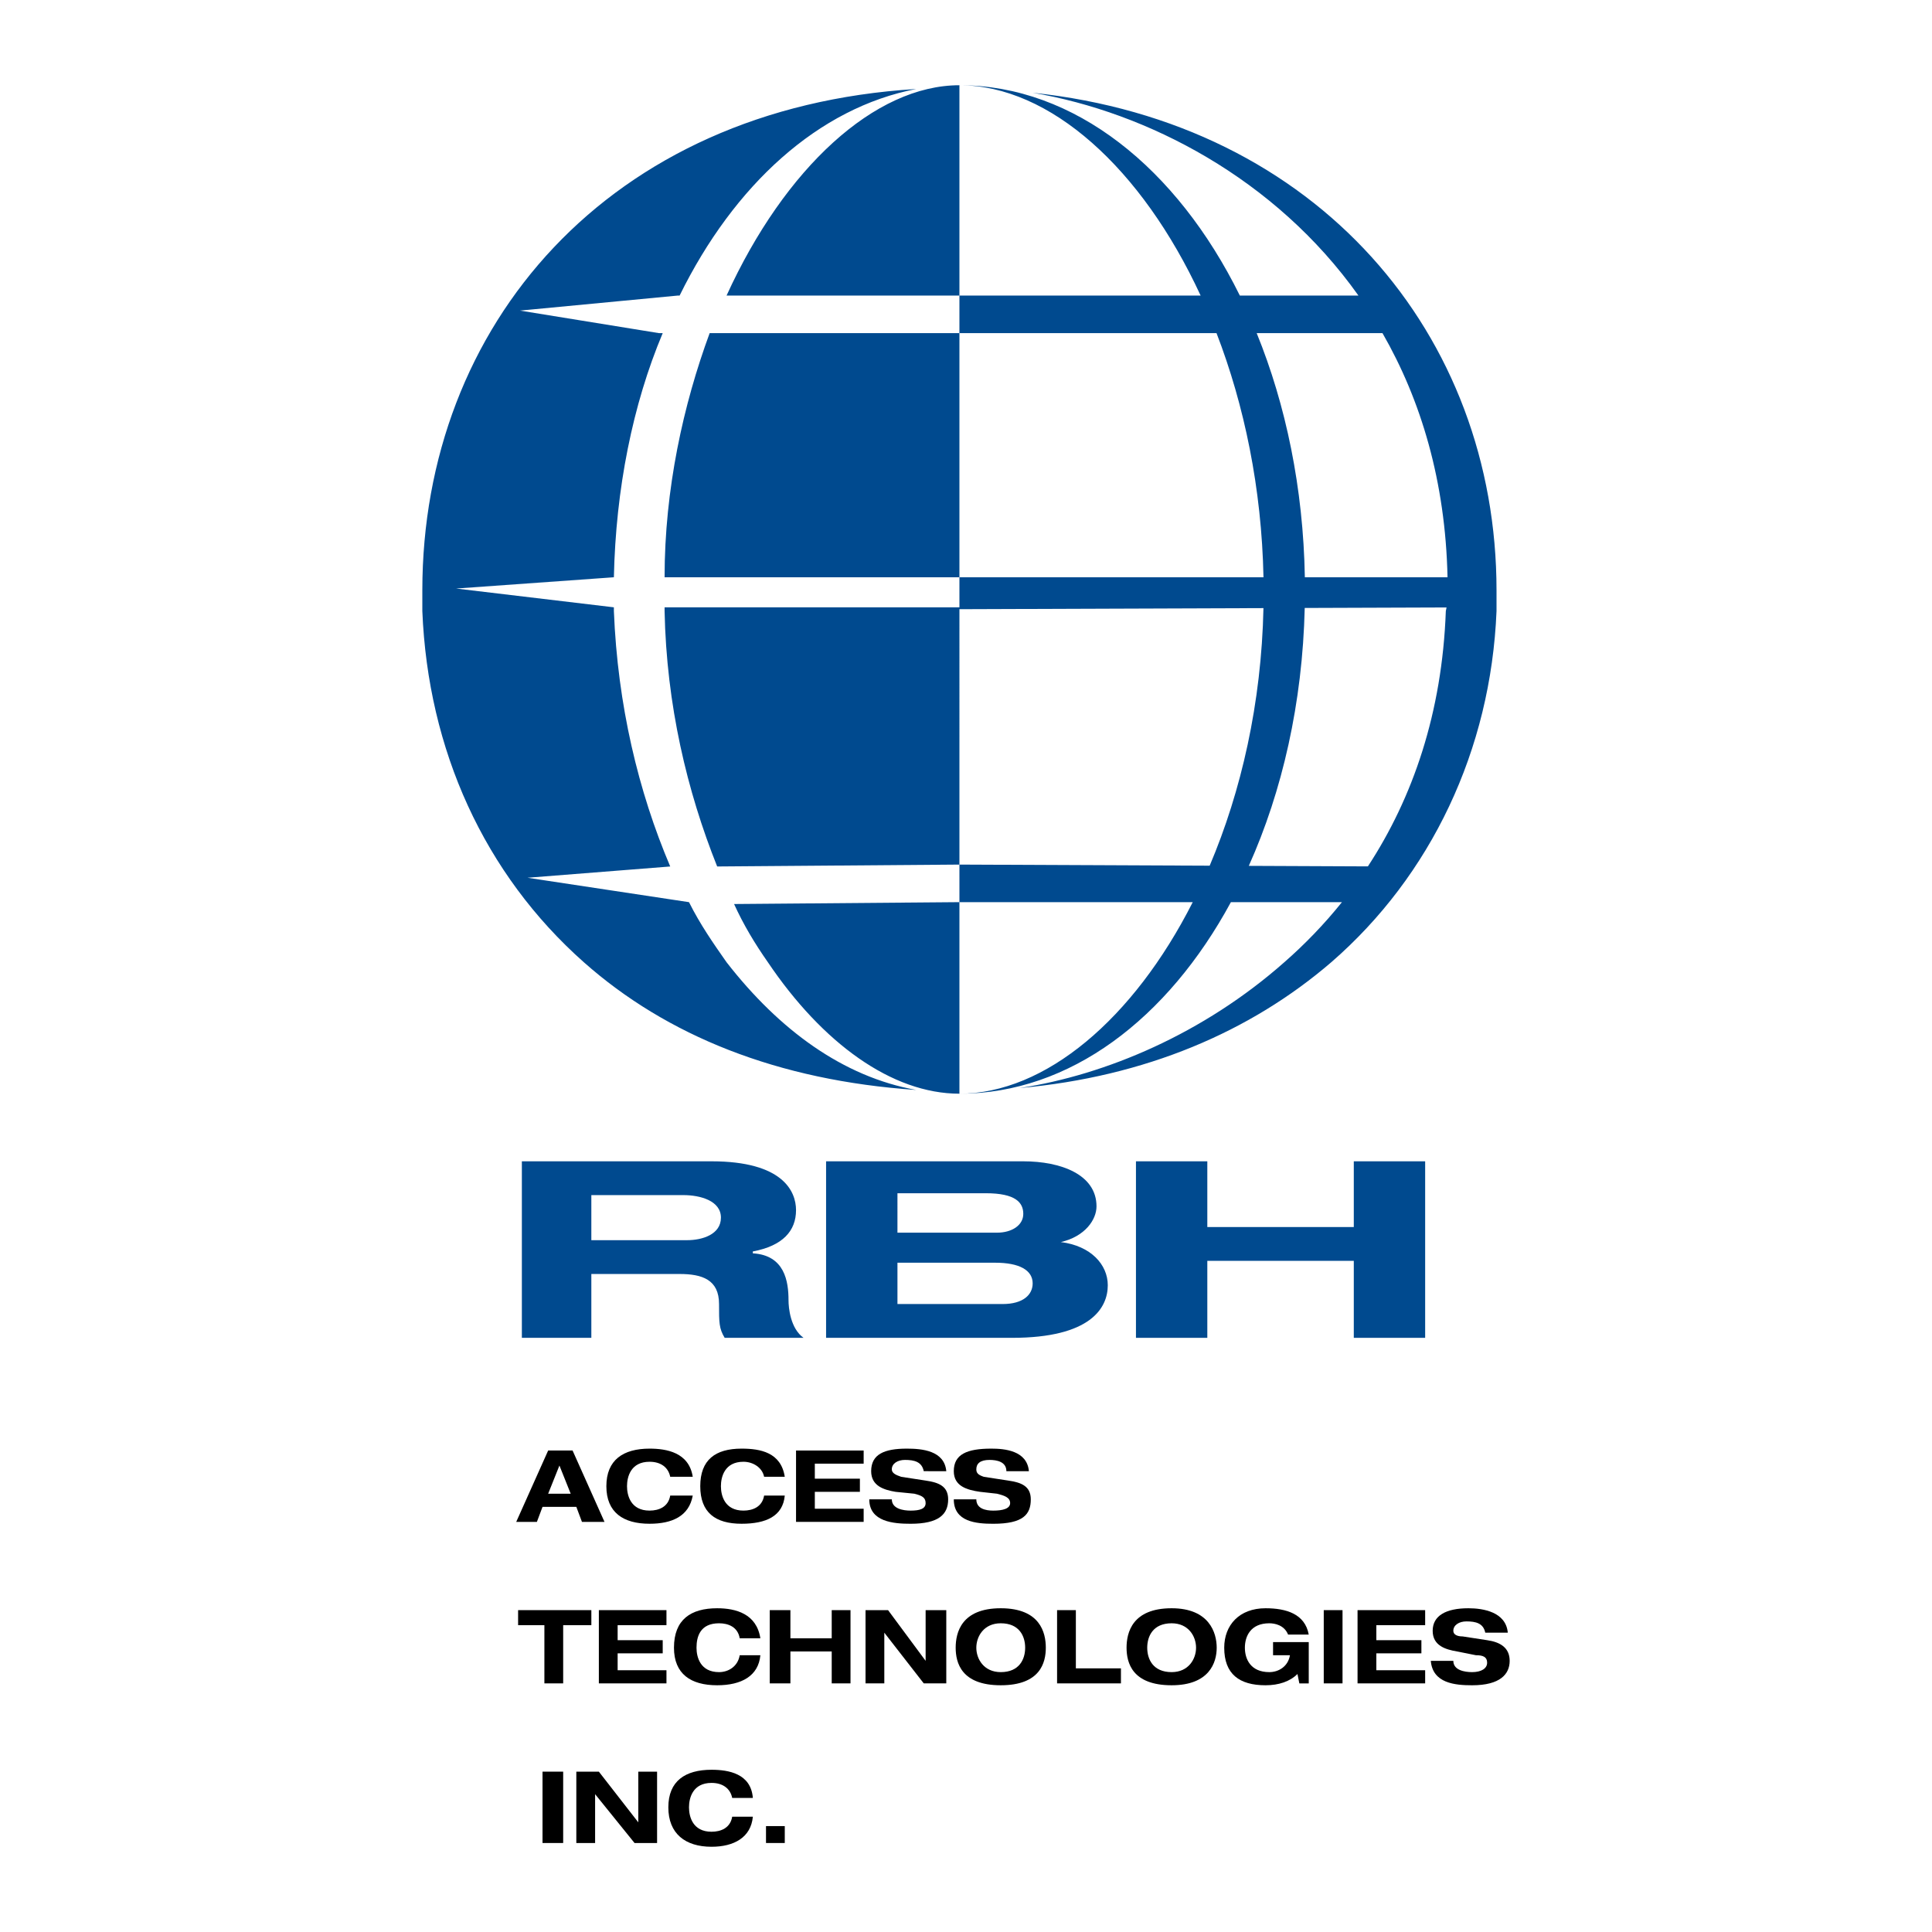
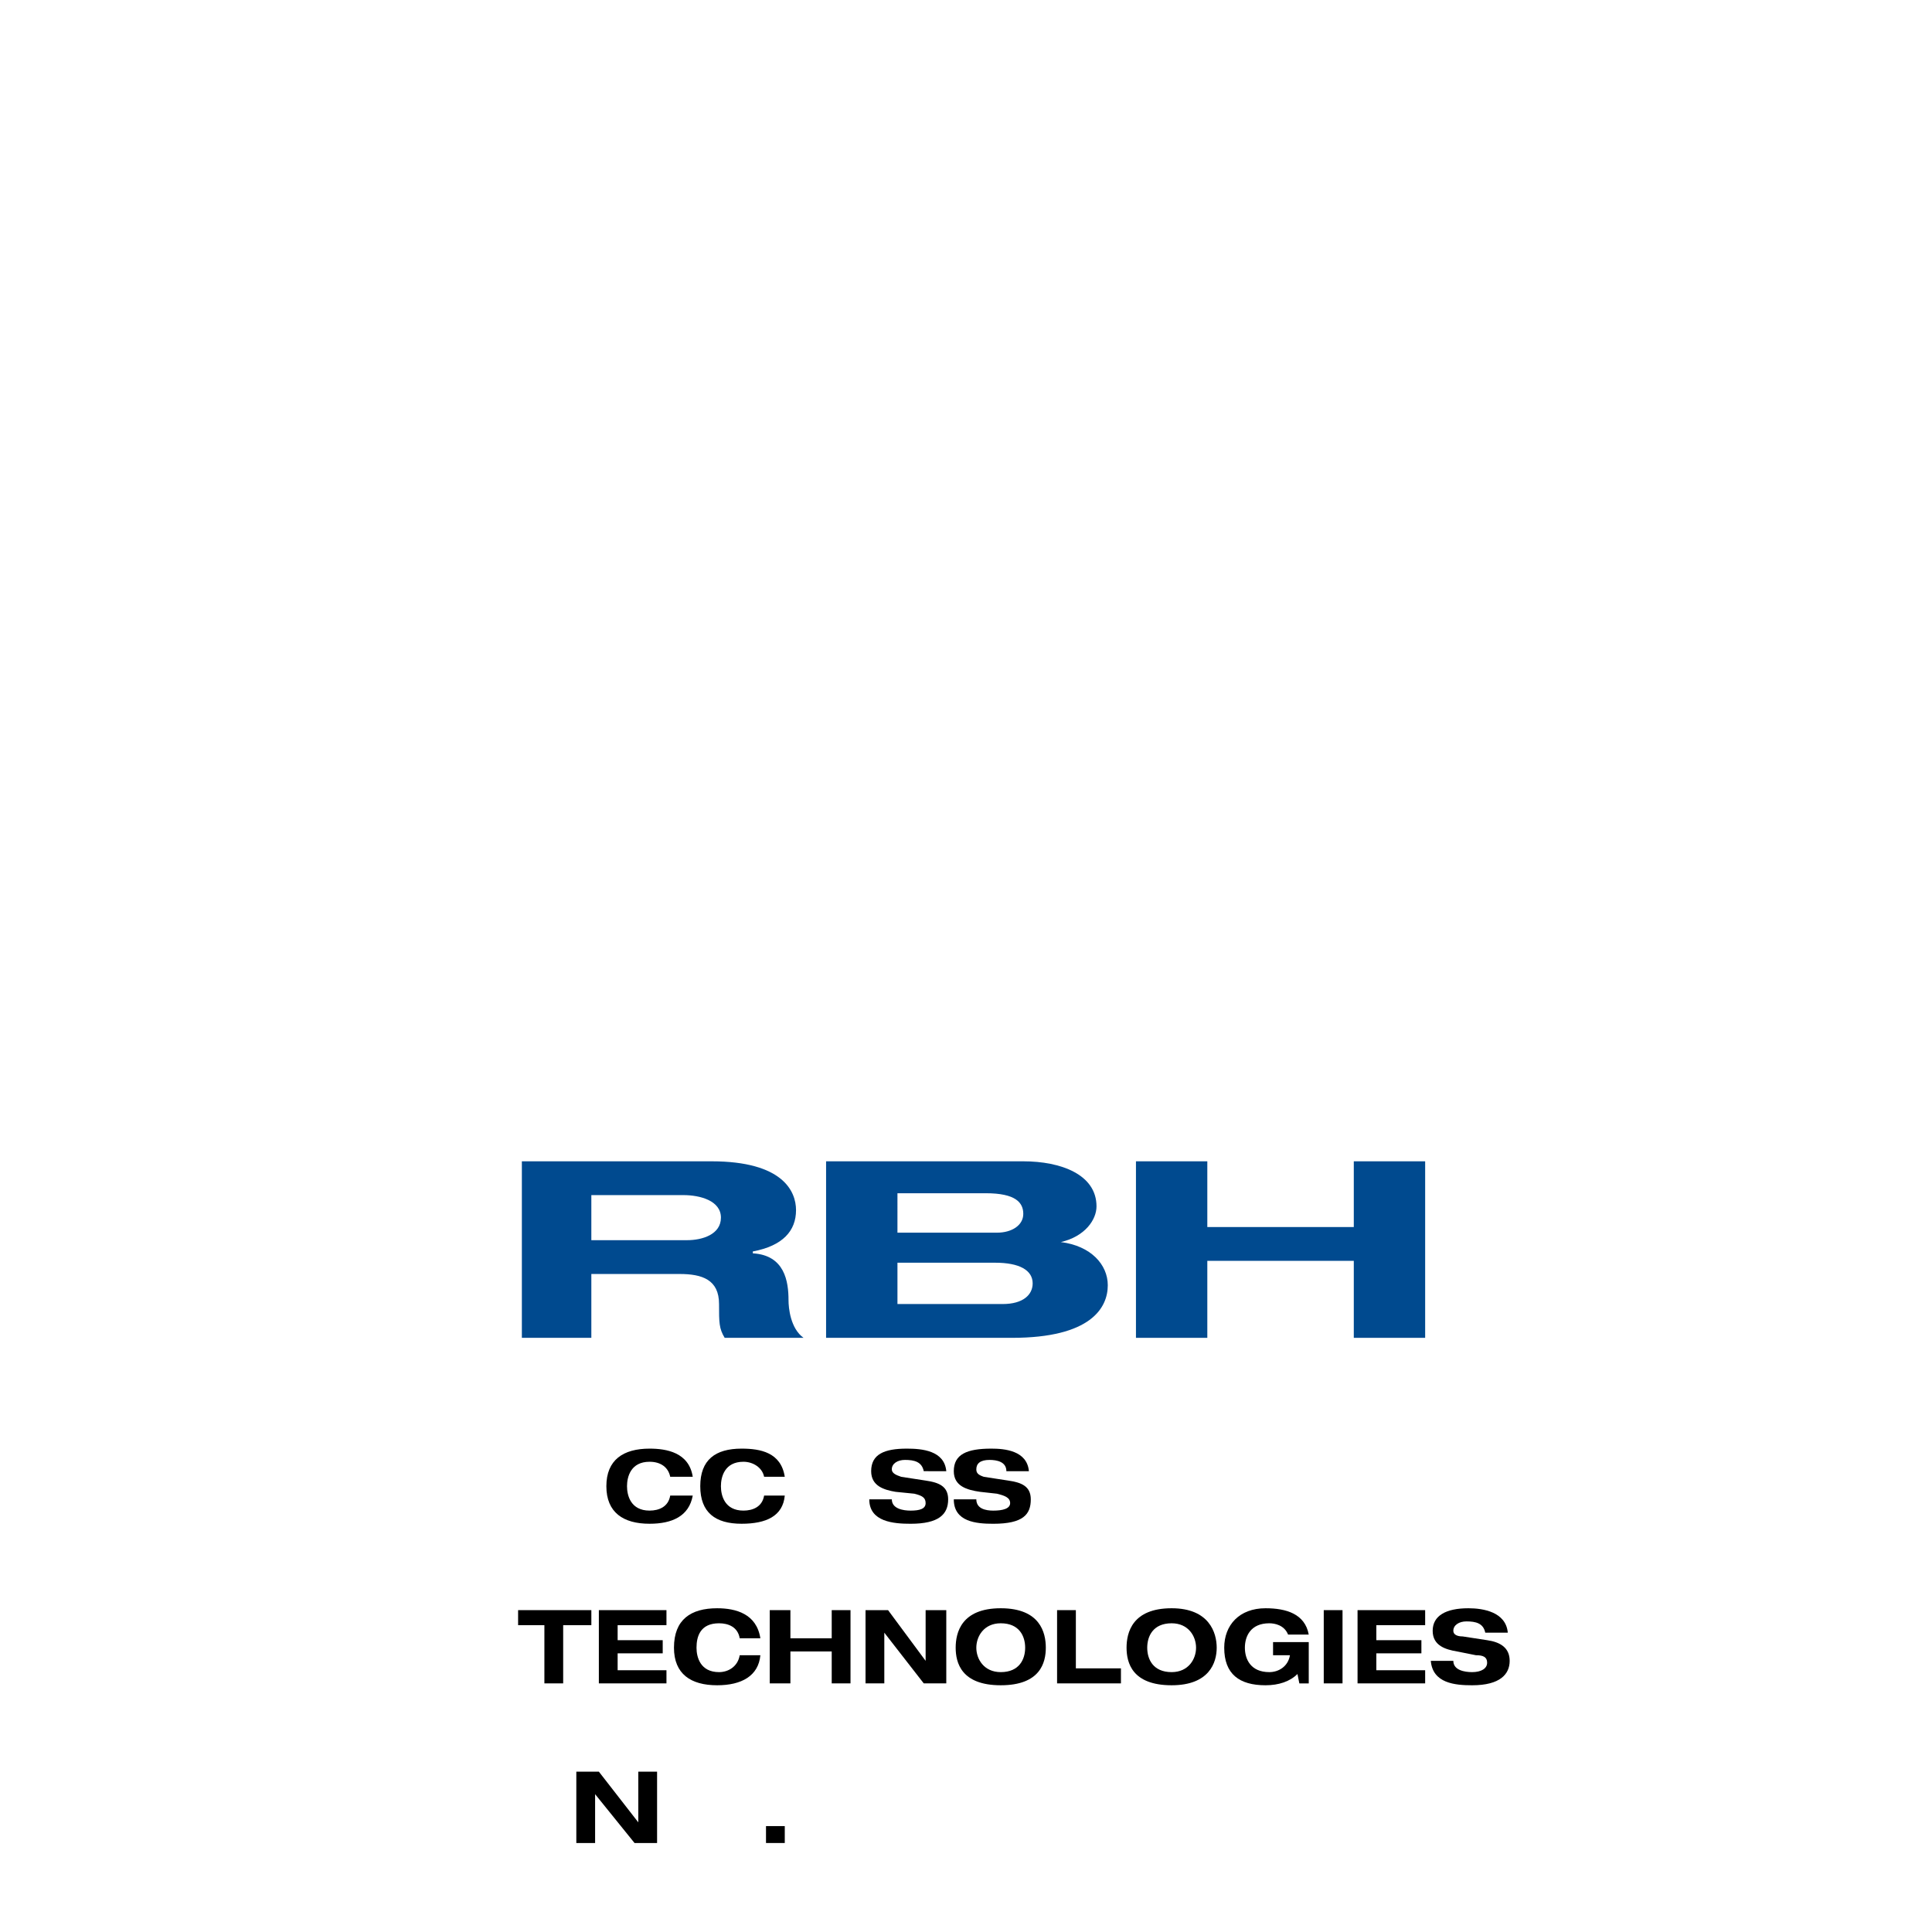
<svg xmlns="http://www.w3.org/2000/svg" version="1.0" id="Layer_1" x="0px" y="0px" width="192.756px" height="192.756px" viewBox="0 0 192.756 192.756" enable-background="new 0 0 192.756 192.756" xml:space="preserve">
  <g>
    <polygon fill-rule="evenodd" clip-rule="evenodd" fill="#FFFFFF" points="0,0 192.756,0 192.756,192.756 0,192.756 0,0  " />
    <path fill-rule="evenodd" clip-rule="evenodd" fill="#004A8F" d="M58.999,119.236h9.181c1.686,0,3.747,0.562,3.747,2.248   c0,1.687-1.874,2.249-3.373,2.249h-9.556V119.236L58.999,119.236z M52.066,133.476h6.932v-6.37h8.806   c2.249,0,3.935,0.562,3.935,2.998c0,1.874,0,2.436,0.562,3.372h7.869c-1.312-0.937-1.499-2.997-1.499-3.747   c0-1.873-0.375-4.496-3.56-4.684v-0.188c2.998-0.562,4.309-2.062,4.309-4.122c0-1.874-1.312-4.871-8.431-4.871H52.066V133.476   L52.066,133.476z" />
    <path fill-rule="evenodd" clip-rule="evenodd" fill="#004A8F" d="M89.539,125.981h9.743c2.436,0,3.747,0.75,3.747,2.062   c0,1.124-0.937,2.061-2.998,2.061H89.539V125.981L89.539,125.981z M82.419,133.476h18.549c7.869,0,9.556-2.997,9.556-5.246   c0-2.061-1.687-3.935-4.685-4.309l0,0c2.436-0.562,3.56-2.249,3.56-3.561c0-3.185-3.56-4.496-7.307-4.496H82.419V133.476   L82.419,133.476z M89.539,119.049h8.806c2.998,0,3.748,0.938,3.748,2.062s-1.124,1.873-2.623,1.873h-9.931V119.049L89.539,119.049z   " />
    <polygon fill-rule="evenodd" clip-rule="evenodd" fill="#004A8F" points="113.335,133.476 120.454,133.476 120.454,125.794    135.068,125.794 135.068,133.476 142.188,133.476 142.188,115.864 135.068,115.864 135.068,122.422 120.454,122.422    120.454,115.864 113.335,115.864 113.335,133.476  " />
-     <polygon fill-rule="evenodd" clip-rule="evenodd" points="54.127,183.877 56.188,183.877 56.188,176.758 54.127,176.758    54.127,183.877  " />
    <polygon fill-rule="evenodd" clip-rule="evenodd" points="63.683,181.816 63.683,181.816 59.748,176.758 57.5,176.758    57.5,183.877 59.374,183.877 59.374,179.006 59.374,179.006 63.308,183.877 65.557,183.877 65.557,176.758 63.683,176.758    63.683,181.816  " />
-     <path fill-rule="evenodd" clip-rule="evenodd" d="M75.112,179.38c-0.188-2.436-2.436-2.81-4.122-2.81   c-2.624,0-4.31,1.124-4.31,3.747s1.686,3.935,4.31,3.935c2.248,0,3.935-0.937,4.122-2.998h-2.061   c-0.188,1.124-1.125,1.499-2.061,1.499c-1.874,0-2.249-1.499-2.249-2.436c0-0.938,0.375-2.436,2.249-2.436   c1.124,0,1.874,0.562,2.061,1.498H75.112L75.112,179.38z" />
    <polygon fill-rule="evenodd" clip-rule="evenodd" points="76.424,183.877 78.297,183.877 78.297,182.19 76.424,182.19    76.424,183.877  " />
    <polygon fill-rule="evenodd" clip-rule="evenodd" points="54.314,167.951 56.188,167.951 56.188,162.143 58.999,162.143    58.999,160.644 51.691,160.644 51.691,162.143 54.314,162.143 54.314,167.951  " />
    <polygon fill-rule="evenodd" clip-rule="evenodd" points="59.748,167.951 66.493,167.951 66.493,166.64 61.622,166.64    61.622,164.953 66.119,164.953 66.119,163.642 61.622,163.642 61.622,162.143 66.493,162.143 66.493,160.644 59.748,160.644    59.748,167.951  " />
    <path fill-rule="evenodd" clip-rule="evenodd" d="M75.862,163.454c-0.375-2.436-2.436-2.998-4.31-2.998   c-2.624,0-4.31,1.125-4.31,3.936c0,2.623,1.686,3.747,4.31,3.747c2.436,0,4.122-0.937,4.31-2.998h-2.061   c-0.188,1.124-1.125,1.687-2.062,1.687c-1.874,0-2.248-1.499-2.248-2.436c0-1.125,0.375-2.437,2.248-2.437   c0.937,0,1.874,0.375,2.062,1.499H75.862L75.862,163.454z" />
    <polygon fill-rule="evenodd" clip-rule="evenodd" points="76.798,167.951 78.859,167.951 78.859,164.766 82.981,164.766    82.981,167.951 84.855,167.951 84.855,160.644 82.981,160.644 82.981,163.454 78.859,163.454 78.859,160.644 76.798,160.644    76.798,167.951  " />
    <polygon fill-rule="evenodd" clip-rule="evenodd" points="92.35,165.703 92.35,165.703 88.602,160.644 86.354,160.644    86.354,167.951 88.228,167.951 88.228,162.893 88.228,162.893 92.162,167.951 94.411,167.951 94.411,160.644 92.35,160.644    92.35,165.703  " />
    <path fill-rule="evenodd" clip-rule="evenodd" d="M95.348,164.392c0,1.499,0.562,3.747,4.496,3.747   c3.936,0,4.497-2.248,4.497-3.747s-0.562-3.936-4.497-3.936C95.91,160.456,95.348,162.893,95.348,164.392L95.348,164.392z    M97.408,164.392c0-1.125,0.75-2.437,2.436-2.437c1.874,0,2.437,1.312,2.437,2.437c0,1.124-0.562,2.436-2.437,2.436   C98.158,166.827,97.408,165.516,97.408,164.392L97.408,164.392z" />
    <polygon fill-rule="evenodd" clip-rule="evenodd" points="105.465,167.951 111.836,167.951 111.836,166.452 107.339,166.452    107.339,160.644 105.465,160.644 105.465,167.951  " />
    <path fill-rule="evenodd" clip-rule="evenodd" d="M112.397,164.392c0,1.499,0.562,3.747,4.497,3.747   c3.747,0,4.497-2.248,4.497-3.747s-0.75-3.936-4.497-3.936C112.96,160.456,112.397,162.893,112.397,164.392L112.397,164.392z    M114.459,164.392c0-1.125,0.562-2.437,2.436-2.437c1.686,0,2.436,1.312,2.436,2.437c0,1.124-0.75,2.436-2.436,2.436   C115.021,166.827,114.459,165.516,114.459,164.392L114.459,164.392z" />
    <path fill-rule="evenodd" clip-rule="evenodd" d="M127.012,165.141h1.687c-0.188,1.124-1.124,1.687-2.062,1.687   c-1.873,0-2.435-1.312-2.435-2.436c0-1.125,0.562-2.437,2.435-2.437c0.562,0,1.499,0.188,1.874,1.125h2.062   c-0.375-2.062-2.249-2.624-4.31-2.624c-2.623,0-4.122,1.687-4.122,3.936c0,2.623,1.499,3.747,4.122,3.747   c1.312,0,2.436-0.375,3.185-1.124l0.188,0.937h0.938v-4.122h-3.561V165.141L127.012,165.141z" />
    <polygon fill-rule="evenodd" clip-rule="evenodd" points="132.071,167.951 133.944,167.951 133.944,160.644 132.071,160.644    132.071,167.951  " />
    <polygon fill-rule="evenodd" clip-rule="evenodd" points="135.443,167.951 142.188,167.951 142.188,166.64 137.317,166.64    137.317,164.953 141.813,164.953 141.813,163.642 137.317,163.642 137.317,162.143 142.188,162.143 142.188,160.644    135.443,160.644 135.443,167.951  " />
    <path fill-rule="evenodd" clip-rule="evenodd" d="M150.433,162.893c-0.188-2.062-2.436-2.437-3.935-2.437   c-2.248,0-3.56,0.75-3.56,2.249s1.312,1.873,2.436,2.061l1.873,0.375c0.75,0,1.124,0.188,1.124,0.75   c0,0.562-0.562,0.937-1.498,0.937c-0.75,0-1.874-0.188-1.874-1.124h-2.248c0.188,2.248,2.436,2.436,4.122,2.436   c2.811,0,3.747-1.124,3.747-2.436s-0.937-1.874-2.249-2.062l-2.436-0.375c-0.562,0-0.937-0.187-0.937-0.562   c0-0.562,0.562-0.938,1.312-0.938c0.937,0,1.687,0.188,1.874,1.125H150.433L150.433,162.893z" />
-     <path fill-rule="evenodd" clip-rule="evenodd" d="M56.938,149.027h-2.248l1.124-2.811L56.938,149.027L56.938,149.027z    M58.062,151.838h2.249l-3.185-7.12h-2.436l-3.186,7.12h2.062l0.562-1.499H57.5L58.062,151.838L58.062,151.838z" />
    <path fill-rule="evenodd" clip-rule="evenodd" d="M69.116,147.341c-0.375-2.436-2.623-2.811-4.309-2.811   c-2.623,0-4.31,1.125-4.31,3.748c0,2.622,1.687,3.747,4.31,3.747c2.248,0,3.935-0.75,4.309-2.811h-2.249   c-0.187,1.124-1.124,1.499-2.061,1.499c-1.874,0-2.249-1.499-2.249-2.436c0-0.938,0.375-2.437,2.249-2.437   c1.124,0,1.874,0.562,2.061,1.499H69.116L69.116,147.341z" />
    <path fill-rule="evenodd" clip-rule="evenodd" d="M78.297,147.341c-0.375-2.436-2.436-2.811-4.31-2.811   c-2.623,0-4.122,1.125-4.122,3.748c0,2.622,1.499,3.747,4.122,3.747c2.436,0,4.122-0.75,4.31-2.811h-2.061   c-0.188,1.124-1.124,1.499-2.061,1.499c-1.874,0-2.249-1.499-2.249-2.436c0-0.938,0.375-2.437,2.249-2.437   c0.937,0,1.874,0.562,2.061,1.499H78.297L78.297,147.341z" />
-     <polygon fill-rule="evenodd" clip-rule="evenodd" points="79.421,151.838 86.167,151.838 86.167,150.526 81.295,150.526    81.295,148.84 85.792,148.84 85.792,147.528 81.295,147.528 81.295,146.029 86.167,146.029 86.167,144.718 79.421,144.718    79.421,151.838  " />
    <path fill-rule="evenodd" clip-rule="evenodd" d="M94.411,146.779c-0.188-2.062-2.436-2.249-3.935-2.249   c-2.249,0-3.56,0.562-3.56,2.249c0,1.499,1.312,1.873,2.436,2.061l1.874,0.188c0.75,0.188,1.124,0.375,1.124,0.937   c0,0.562-0.562,0.75-1.499,0.75c-0.75,0-1.874-0.188-1.874-1.124h-2.249c0,2.248,2.436,2.436,4.122,2.436   c2.811,0,3.748-0.938,3.748-2.436c0-1.312-0.937-1.687-2.249-1.874l-2.436-0.375c-0.562-0.188-0.937-0.374-0.937-0.749   c0-0.562,0.562-0.937,1.312-0.937c0.937,0,1.687,0.187,1.874,1.124H94.411L94.411,146.779z" />
    <path fill-rule="evenodd" clip-rule="evenodd" d="M102.654,146.779c-0.187-2.062-2.436-2.249-3.747-2.249   c-2.436,0-3.747,0.562-3.747,2.249c0,1.499,1.312,1.873,2.623,2.061l1.687,0.188c0.749,0.188,1.312,0.375,1.312,0.937   c0,0.562-0.75,0.75-1.687,0.75c-0.75,0-1.687-0.188-1.687-1.124H95.16c0,2.248,2.248,2.436,3.935,2.436   c2.998,0,3.747-0.938,3.747-2.436c0-1.312-0.937-1.687-2.248-1.874l-2.436-0.375c-0.562-0.188-0.75-0.374-0.75-0.749   c0-0.562,0.375-0.937,1.312-0.937c0.75,0,1.687,0.187,1.687,1.124H102.654L102.654,146.779z" />
-     <path fill-rule="evenodd" clip-rule="evenodd" fill="#004A8F" d="M72.489,96.003c5.246,6.745,11.617,11.43,18.924,12.741   c-13.865-0.937-24.919-5.434-33.164-12.741c-9.93-8.806-15.551-21.172-16.113-35.037c0-0.749,0-1.499,0-2.061   c0-26.418,18.549-48.152,49.277-50.026c-9.743,1.874-18.174,9.556-23.608,20.61h-0.188l-15.738,1.499l13.865,2.248h0.375   c-2.998,7.12-4.684,15.551-4.872,24.357l0,0l-15.739,1.125l15.739,1.874l0,0c0,0.188,0,0.375,0,0.375   c0.375,9.369,2.436,17.987,5.621,25.482l-14.239,1.124l16.113,2.436C69.866,92.256,71.177,94.129,72.489,96.003L72.489,96.003z    M95.722,86.26l24.967,0.11c3.153-7.424,5.164-16.219,5.366-25.699l-30.333,0.108v0.187V86.26L95.722,86.26z M95.722,57.593h30.336   c-0.178-8.855-1.913-17.173-4.686-24.357H95.722V57.593L95.722,57.593z M95.722,33.236v-3.747H72.489   C78.297,16.748,87.291,8.504,95.722,8.504c11.47,0,21.697,8.262,27.977,20.985h11.833c-8.309-11.705-21.099-18.297-32.503-20.235   c28.479,2.998,46.279,24.17,46.279,49.651c0,0.75,0,1.312,0,2.061c-0.562,13.865-6.558,26.418-16.488,35.037   c-8.057,6.933-18.549,11.43-31.103,12.554c8.619-1.312,18.361-5.434,26.418-12.554c2.06-1.802,3.989-3.799,5.751-5.995h-11.08   c-6.301,11.639-16.068,19.111-27.084,19.111c-6.745,0-13.678-5.06-19.111-13.116c-1.312-1.874-2.436-3.747-3.373-5.808   l22.484-0.187V86.26l-24.17,0.188c-2.998-7.495-5.059-16.113-5.246-25.482c0,0,0-0.187,0-0.375h29.416v-2.998H66.306   c0-8.806,1.874-17.237,4.497-24.357H95.722L95.722,33.236z M95.722,29.489h24.065c-5.86-12.674-15.028-20.985-24.065-20.985V29.489   L95.722,29.489z M137.93,33.236h-12.55c2.912,7.159,4.649,15.465,4.805,24.357h14.235C144.214,48.014,141.771,39.916,137.93,33.236   L137.93,33.236z M144.323,60.606l-14.15,0.05c-0.222,9.479-2.24,18.29-5.579,25.731l11.881,0.052   c4.484-6.849,7.408-15.324,7.775-25.474C144.279,60.846,144.302,60.727,144.323,60.606L144.323,60.606z M95.722,109.119   c8.56,0,17.369-7.459,23.278-19.111H95.722v5.995V109.119L95.722,109.119z" />
  </g>
</svg>